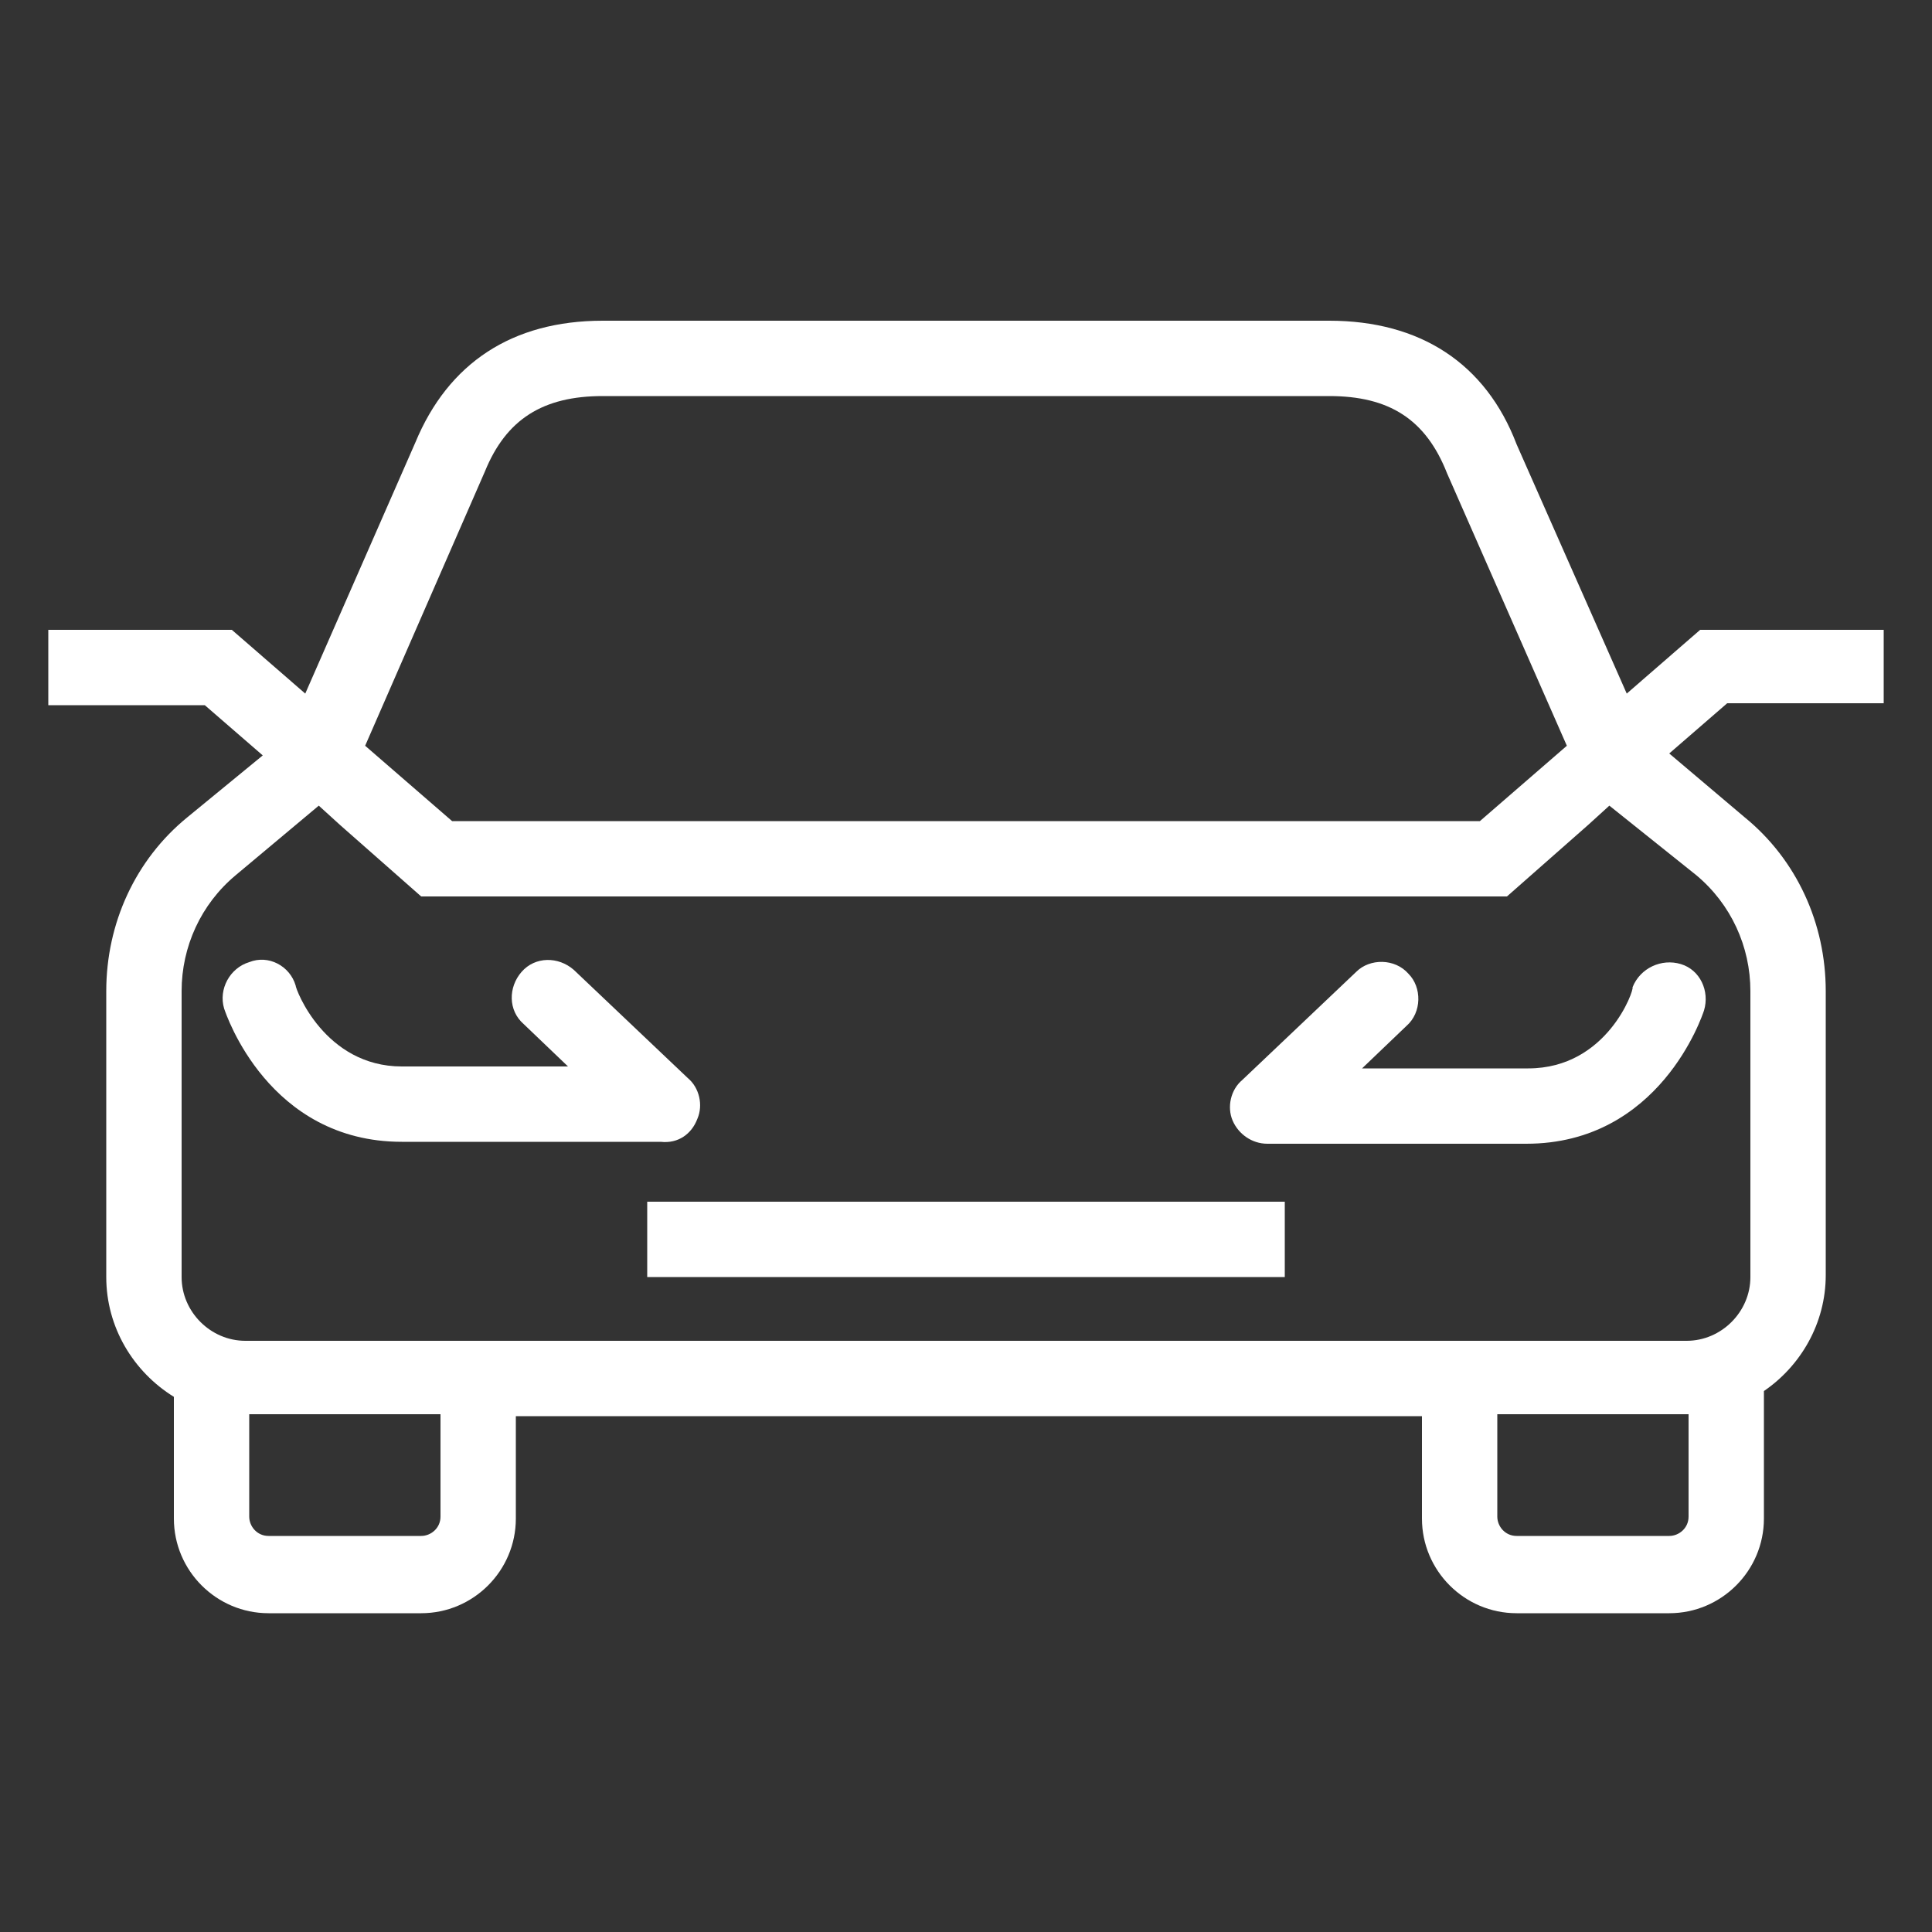
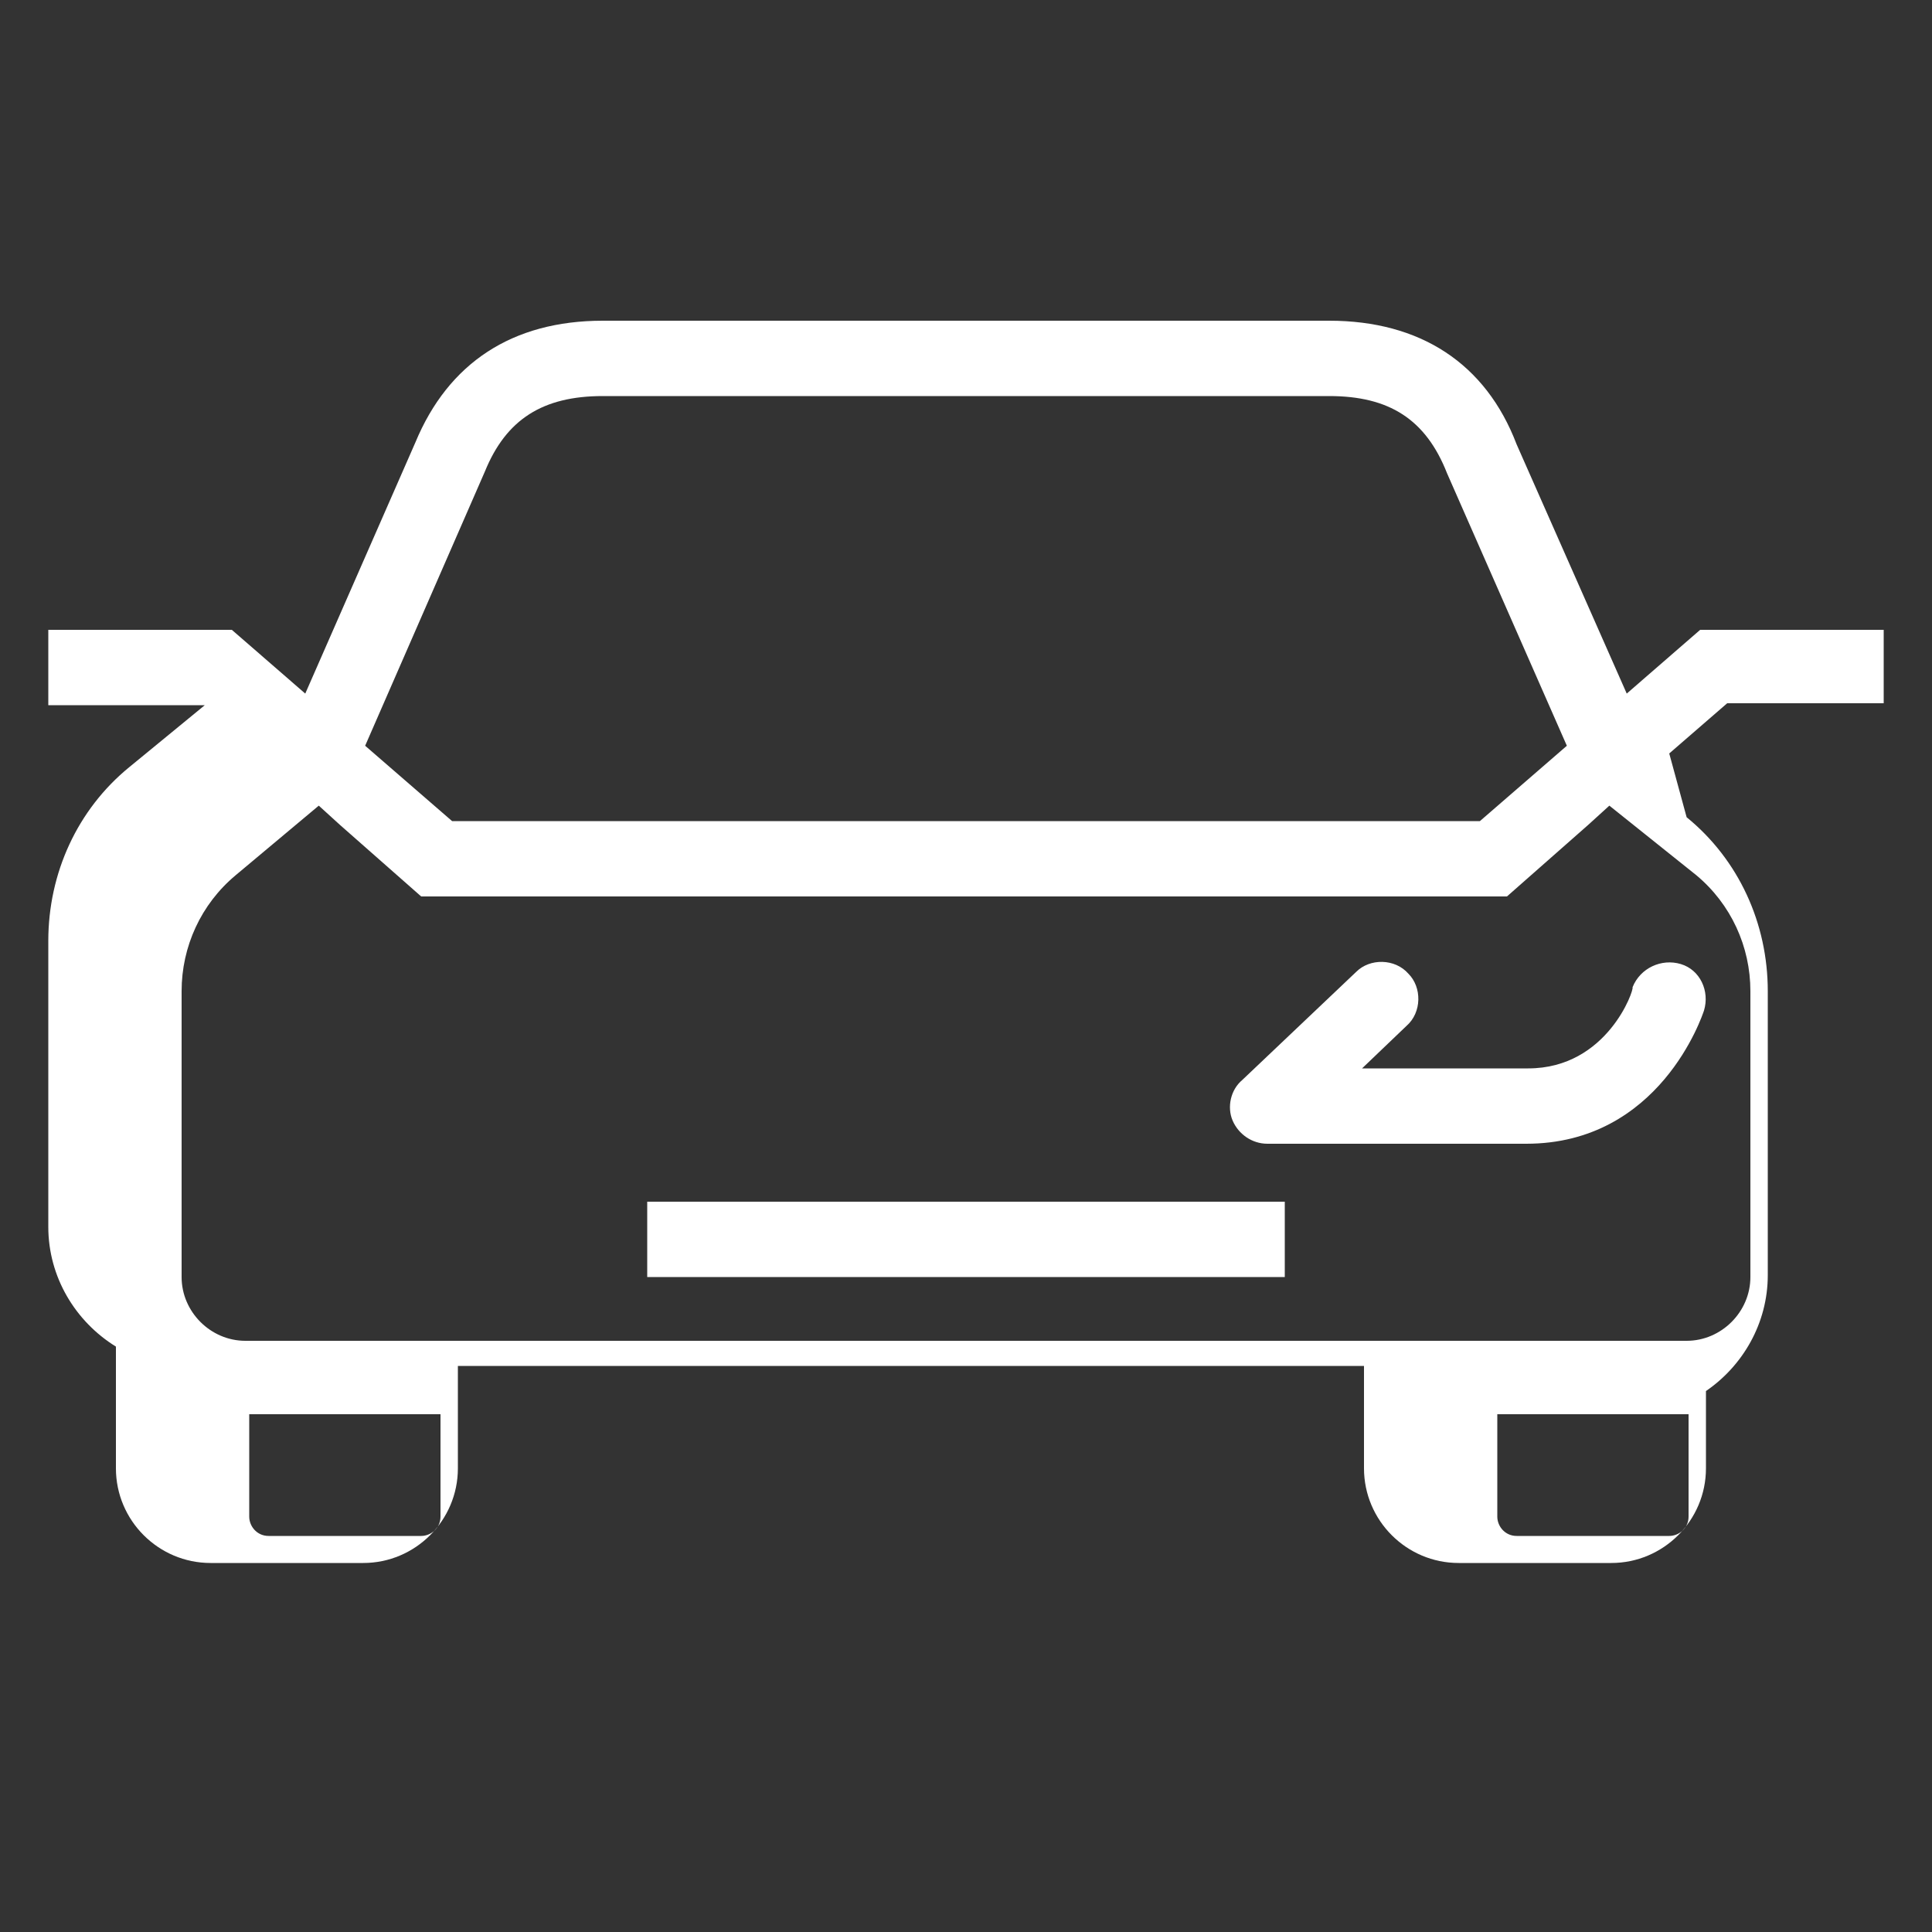
<svg xmlns="http://www.w3.org/2000/svg" version="1.1" id="Layer_1" x="0px" y="0px" viewBox="0 0 100 100" style="enable-background:new 0 0 100 100;" xml:space="preserve">
  <rect x="0" y="0" width="100" height="100" fill="#333333" stroke="none" />
  <style type="text/css">
	.st0{fill:#7F7F7F;}
	.st1{fill:#FFFFFF;}
</style>
  <g>
-     <path class="st1" d="M97.5,36.5v-3.9H88l-3.8,3.3L78.5,23c-1.6-4.2-5-6.4-9.7-6.4H50.7H31.2c-4.7,0-8,2.2-9.7,6.3l-5.7,13L12,32.6   H2.5v3.9h8.1l3,2.6l-3.9,3.2c-2.7,2.2-4.2,5.5-4.2,9v14.8c0,2.6,1.4,4.9,3.5,6.2v6.3c0,2.7,2.2,4.9,4.9,4.9h7.9   c2.7,0,4.9-2.2,4.9-4.9v-5.3h46.9v5.3c0,2.7,2.2,4.9,4.9,4.9h7.9c2.7,0,4.9-2.2,4.9-4.9V72c1.9-1.3,3.2-3.5,3.2-6V51.3   c0-3.5-1.5-6.8-4.2-9L86.4,39l3-2.6H97.5z M25.1,24.4c1.1-2.7,3-3.9,6.1-3.9h19.5h18.1c3.1,0,5,1.2,6.1,4l6.2,14.1l-4.5,3.9H50.7   H23.4l-4.5-3.9L25.1,24.4z M22.8,78.5c0,0.6-0.5,1-1,1h-7.9c-0.6,0-1-0.5-1-1v-5.3h9.9V78.5z M87.4,78.5c0,0.6-0.5,1-1,1h-7.9   c-0.6,0-1-0.5-1-1v-5.3h9.8c0,0,0.1,0,0.1,0V78.5z M87.8,45.3c1.8,1.5,2.8,3.7,2.8,6v14.8c0,1.8-1.5,3.3-3.3,3.3H12.7   c-1.8,0-3.3-1.5-3.3-3.3V51.3c0-2.3,1-4.5,2.8-6l4.3-3.6l1.1,1l4.2,3.7h28.8h27.4l4.2-3.7l1.1-1L87.8,45.3z" />
+     <path class="st1" d="M97.5,36.5v-3.9H88l-3.8,3.3L78.5,23c-1.6-4.2-5-6.4-9.7-6.4H50.7H31.2c-4.7,0-8,2.2-9.7,6.3l-5.7,13L12,32.6   H2.5v3.9h8.1l-3.9,3.2c-2.7,2.2-4.2,5.5-4.2,9v14.8c0,2.6,1.4,4.9,3.5,6.2v6.3c0,2.7,2.2,4.9,4.9,4.9h7.9   c2.7,0,4.9-2.2,4.9-4.9v-5.3h46.9v5.3c0,2.7,2.2,4.9,4.9,4.9h7.9c2.7,0,4.9-2.2,4.9-4.9V72c1.9-1.3,3.2-3.5,3.2-6V51.3   c0-3.5-1.5-6.8-4.2-9L86.4,39l3-2.6H97.5z M25.1,24.4c1.1-2.7,3-3.9,6.1-3.9h19.5h18.1c3.1,0,5,1.2,6.1,4l6.2,14.1l-4.5,3.9H50.7   H23.4l-4.5-3.9L25.1,24.4z M22.8,78.5c0,0.6-0.5,1-1,1h-7.9c-0.6,0-1-0.5-1-1v-5.3h9.9V78.5z M87.4,78.5c0,0.6-0.5,1-1,1h-7.9   c-0.6,0-1-0.5-1-1v-5.3h9.8c0,0,0.1,0,0.1,0V78.5z M87.8,45.3c1.8,1.5,2.8,3.7,2.8,6v14.8c0,1.8-1.5,3.3-3.3,3.3H12.7   c-1.8,0-3.3-1.5-3.3-3.3V51.3c0-2.3,1-4.5,2.8-6l4.3-3.6l1.1,1l4.2,3.7h28.8h27.4l4.2-3.7l1.1-1L87.8,45.3z" />
    <rect x="33.5" y="62.2" class="st1" width="33" height="3.9" />
-     <path class="st1" d="M36.1,57.9c0.3-0.7,0.1-1.6-0.5-2.1l-5.9-5.6c-0.8-0.7-2-0.7-2.7,0.1c-0.7,0.8-0.7,2,0.1,2.7l2.3,2.2h-8.6   c-4,0-5.5-4-5.5-4.2c-0.3-1-1.4-1.6-2.4-1.2c-1,0.3-1.6,1.4-1.3,2.4c0.1,0.3,2.3,6.9,9.2,6.9h13.4C35.1,59.2,35.8,58.7,36.1,57.9z" />
    <path class="st1" d="M79.1,55.3h-8.6l2.3-2.2c0.8-0.7,0.8-2,0.1-2.7c-0.7-0.8-2-0.8-2.7-0.1l-5.9,5.6c-0.6,0.5-0.8,1.4-0.5,2.1   c0.3,0.7,1,1.2,1.8,1.2h13.4c6.9,0,9.1-6.6,9.2-6.9c0.3-1-0.2-2.1-1.2-2.4c-1-0.3-2.1,0.2-2.5,1.2C84.6,51.2,83.2,55.3,79.1,55.3z" />
  </g>
</svg>